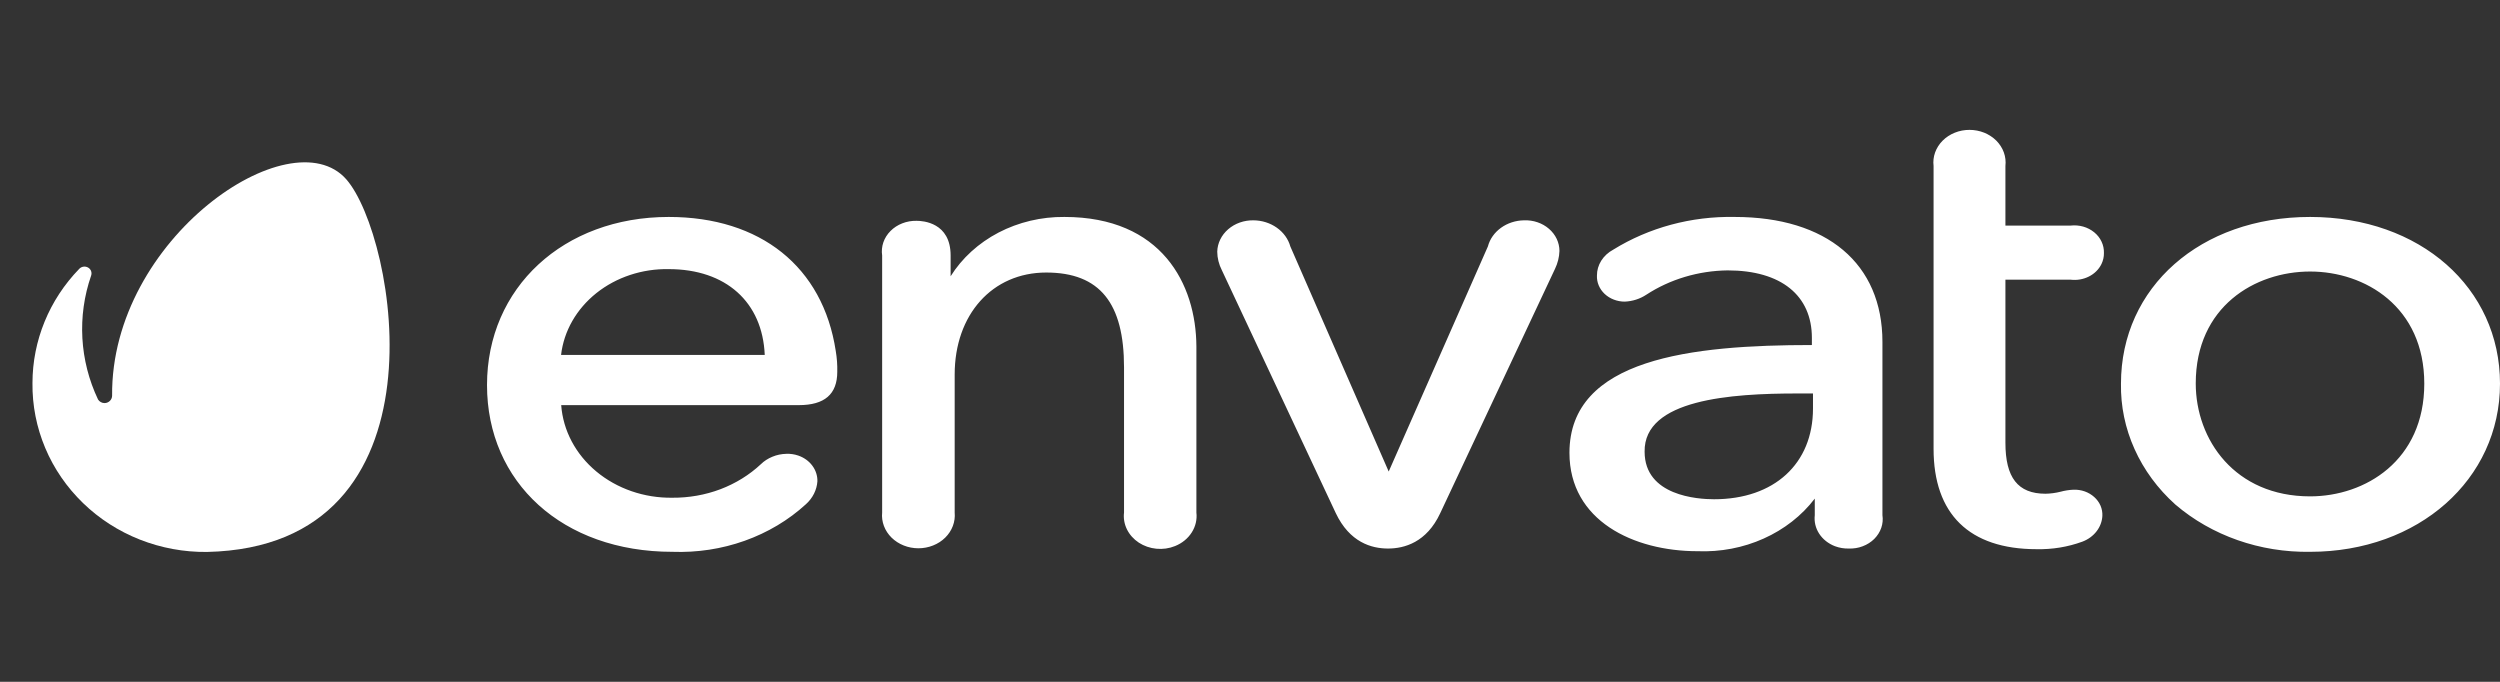
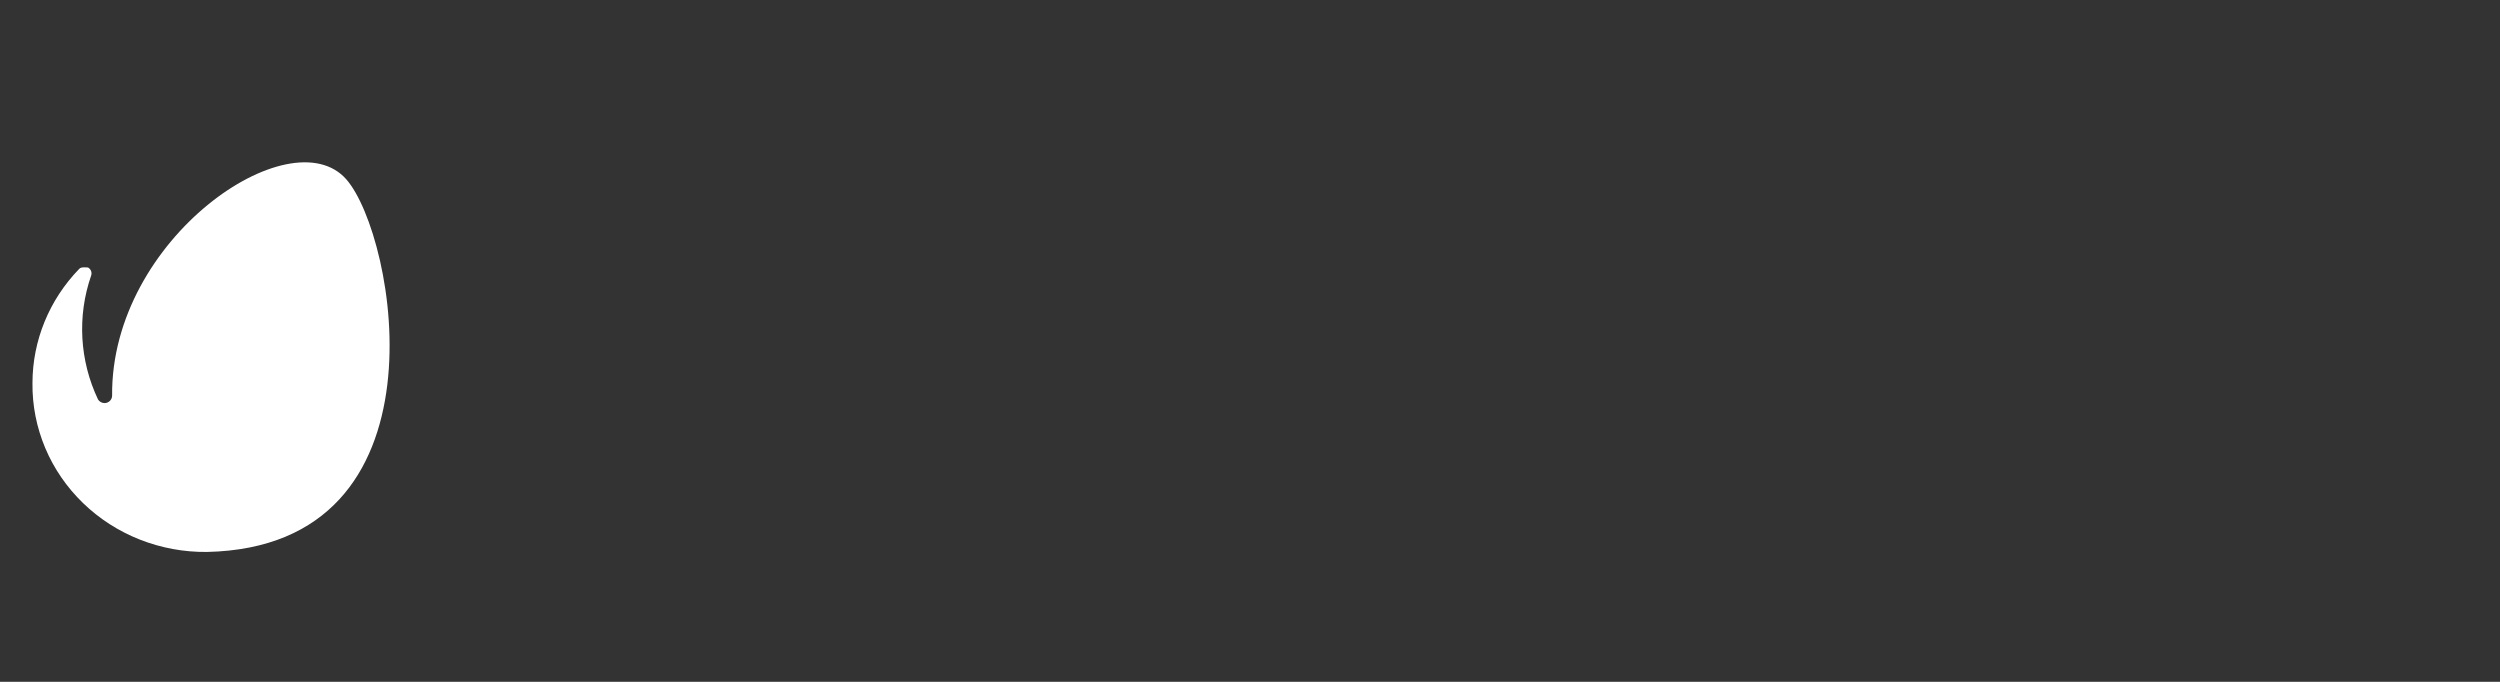
<svg xmlns="http://www.w3.org/2000/svg" width="77" height="21" viewBox="0 0 77 21" fill="none">
  <rect x="0" y="0" width="77" height="21" fill="#333333" stroke="none" />
-   <path d="M20.597 6.682C17.354 6.682 15 8.861 15 11.86C15 14.859 17.328 16.996 20.708 16.996C21.469 17.024 22.228 16.909 22.936 16.656C23.644 16.404 24.286 16.021 24.821 15.531C25.031 15.343 25.158 15.091 25.176 14.824C25.18 14.653 25.126 14.485 25.02 14.343C24.915 14.201 24.763 14.092 24.586 14.031C24.468 13.991 24.343 13.972 24.217 13.978C24.07 13.981 23.924 14.011 23.79 14.067C23.655 14.122 23.534 14.2 23.434 14.298C23.081 14.628 22.657 14.89 22.189 15.068C21.72 15.245 21.216 15.334 20.708 15.33C19.842 15.342 19.003 15.052 18.366 14.521C17.729 13.991 17.342 13.259 17.285 12.478H24.602C25.398 12.478 25.788 12.142 25.788 11.45C25.793 11.236 25.777 11.021 25.741 10.809C25.347 8.216 23.421 6.682 20.597 6.682ZM20.597 8.289C22.356 8.289 23.485 9.302 23.554 10.932H17.281C17.366 10.197 17.755 9.517 18.369 9.027C18.983 8.538 19.778 8.274 20.597 8.289ZM32.784 6.682C32.072 6.675 31.372 6.842 30.755 7.163C30.139 7.485 29.629 7.95 29.279 8.509V7.868C29.279 6.852 28.424 6.801 28.231 6.801C28.08 6.798 27.93 6.824 27.792 6.878C27.653 6.932 27.529 7.012 27.428 7.114C27.327 7.215 27.252 7.335 27.207 7.465C27.163 7.595 27.15 7.733 27.17 7.868V15.786C27.156 15.926 27.175 16.067 27.225 16.2C27.275 16.333 27.355 16.455 27.46 16.559C27.565 16.662 27.693 16.745 27.835 16.801C27.977 16.858 28.131 16.887 28.287 16.887C28.442 16.887 28.596 16.858 28.738 16.801C28.881 16.745 29.008 16.662 29.113 16.559C29.218 16.455 29.298 16.333 29.348 16.2C29.398 16.067 29.417 15.926 29.404 15.786V11.535C29.404 9.688 30.563 8.394 32.223 8.394C33.884 8.394 34.62 9.348 34.62 11.311V15.786C34.599 15.963 34.63 16.142 34.71 16.305C34.79 16.467 34.916 16.608 35.075 16.713C35.234 16.817 35.421 16.882 35.617 16.901C35.813 16.92 36.011 16.892 36.191 16.819C36.408 16.732 36.588 16.585 36.706 16.399C36.824 16.214 36.874 15.999 36.849 15.786V10.674C36.841 8.745 35.775 6.682 32.784 6.682ZM46.939 6.786C46.681 6.79 46.432 6.871 46.231 7.016C46.029 7.162 45.887 7.363 45.827 7.59L42.772 14.523L39.742 7.59C39.678 7.361 39.532 7.159 39.326 7.013C39.121 6.868 38.869 6.788 38.608 6.786C38.318 6.781 38.038 6.879 37.828 7.061C37.619 7.242 37.498 7.49 37.491 7.752C37.493 7.948 37.541 8.142 37.632 8.32L41.141 15.802C41.569 16.706 42.245 16.895 42.75 16.895C43.255 16.895 43.94 16.706 44.359 15.806L47.894 8.281C47.978 8.107 48.025 7.919 48.031 7.729C48.031 7.601 48.002 7.475 47.947 7.358C47.892 7.241 47.81 7.135 47.708 7.047C47.606 6.958 47.486 6.89 47.353 6.845C47.221 6.8 47.08 6.78 46.939 6.786ZM53.426 6.682C52.094 6.656 50.786 7.009 49.687 7.69C49.534 7.772 49.407 7.889 49.319 8.028C49.231 8.168 49.185 8.326 49.186 8.486C49.181 8.59 49.2 8.694 49.241 8.792C49.282 8.889 49.344 8.978 49.424 9.053C49.504 9.128 49.6 9.188 49.706 9.228C49.812 9.269 49.926 9.29 50.042 9.29C50.281 9.28 50.512 9.206 50.705 9.078C51.436 8.601 52.311 8.339 53.212 8.328C54.86 8.328 55.806 9.101 55.806 10.407V10.627C52.104 10.627 48.339 11.037 48.339 13.947C48.339 16.041 50.32 16.977 52.284 16.977C52.989 17.005 53.69 16.872 54.321 16.588C54.953 16.305 55.495 15.882 55.895 15.357V15.867C55.872 16.066 55.919 16.266 56.031 16.438C56.143 16.61 56.313 16.745 56.516 16.823C56.652 16.874 56.797 16.899 56.944 16.895C57.09 16.9 57.236 16.877 57.371 16.825C57.507 16.774 57.628 16.697 57.727 16.599C57.825 16.501 57.899 16.385 57.943 16.258C57.986 16.132 57.999 15.999 57.979 15.867V10.53C57.979 8.119 56.268 6.682 53.426 6.682ZM55.352 12.119H55.84V12.583C55.84 14.283 54.646 15.377 52.793 15.377C52.288 15.377 50.654 15.272 50.654 13.912C50.628 12.297 53.324 12.119 55.352 12.119ZM63.773 8.614C63.968 8.638 64.166 8.604 64.338 8.517C64.51 8.431 64.645 8.296 64.725 8.133C64.777 8.025 64.803 7.909 64.801 7.791C64.804 7.672 64.78 7.553 64.728 7.443C64.678 7.334 64.6 7.235 64.502 7.155C64.404 7.075 64.289 7.015 64.163 6.979C64.037 6.944 63.904 6.933 63.773 6.948H61.767V5.113C61.783 4.972 61.767 4.831 61.719 4.696C61.671 4.562 61.592 4.439 61.489 4.334C61.384 4.229 61.256 4.145 61.114 4.087C60.971 4.03 60.816 4 60.66 4C60.504 4 60.349 4.029 60.207 4.087C60.064 4.144 59.937 4.228 59.832 4.333C59.728 4.438 59.649 4.562 59.601 4.696C59.553 4.83 59.537 4.972 59.554 5.113V13.823C59.554 15.833 60.654 16.915 62.73 16.915C63.211 16.925 63.69 16.847 64.137 16.683C64.313 16.617 64.464 16.507 64.573 16.366C64.683 16.225 64.745 16.058 64.753 15.887C64.758 15.78 64.738 15.673 64.696 15.574C64.652 15.474 64.587 15.384 64.503 15.309C64.419 15.233 64.319 15.174 64.209 15.135C64.099 15.096 63.981 15.079 63.863 15.083C63.729 15.089 63.595 15.11 63.465 15.145C63.315 15.183 63.159 15.204 63.003 15.207C62.147 15.207 61.767 14.708 61.767 13.638V8.614H63.773ZM71.151 6.682C67.778 6.682 65.326 8.842 65.326 11.817C65.314 12.507 65.456 13.193 65.744 13.832C66.031 14.472 66.458 15.052 67 15.539C68.118 16.497 69.609 17.02 71.151 16.996C74.484 16.996 77 14.77 77 11.817C77 8.865 74.54 6.682 71.151 6.682ZM71.151 15.288C68.836 15.288 67.629 13.545 67.629 11.81C67.629 9.441 69.456 8.363 71.151 8.363C72.845 8.363 74.668 9.448 74.668 11.817C74.668 14.186 72.849 15.288 71.151 15.288Z" fill="white" />
-   <path d="M10.664 5.521C8.952 3.579 3.408 7.341 3.453 12.19C3.452 12.249 3.427 12.306 3.384 12.348C3.34 12.39 3.282 12.415 3.22 12.415C3.18 12.415 3.14 12.405 3.105 12.385C3.07 12.366 3.041 12.338 3.02 12.305C2.45 11.105 2.374 9.74 2.807 8.488C2.823 8.442 2.822 8.392 2.805 8.347C2.787 8.301 2.754 8.263 2.71 8.239C2.667 8.215 2.616 8.206 2.567 8.214C2.517 8.222 2.472 8.246 2.439 8.282C1.515 9.235 1.001 10.492 1 11.799C0.992 12.484 1.126 13.164 1.393 13.798C1.66 14.433 2.056 15.009 2.557 15.494C3.057 15.979 3.653 16.361 4.309 16.62C4.965 16.878 5.668 17.008 6.376 17C13.939 16.834 12.193 7.254 10.664 5.521Z" fill="white" />
+   <path d="M10.664 5.521C8.952 3.579 3.408 7.341 3.453 12.19C3.452 12.249 3.427 12.306 3.384 12.348C3.34 12.39 3.282 12.415 3.22 12.415C3.18 12.415 3.14 12.405 3.105 12.385C3.07 12.366 3.041 12.338 3.02 12.305C2.45 11.105 2.374 9.74 2.807 8.488C2.823 8.442 2.822 8.392 2.805 8.347C2.787 8.301 2.754 8.263 2.71 8.239C2.517 8.222 2.472 8.246 2.439 8.282C1.515 9.235 1.001 10.492 1 11.799C0.992 12.484 1.126 13.164 1.393 13.798C1.66 14.433 2.056 15.009 2.557 15.494C3.057 15.979 3.653 16.361 4.309 16.62C4.965 16.878 5.668 17.008 6.376 17C13.939 16.834 12.193 7.254 10.664 5.521Z" fill="white" />
</svg>